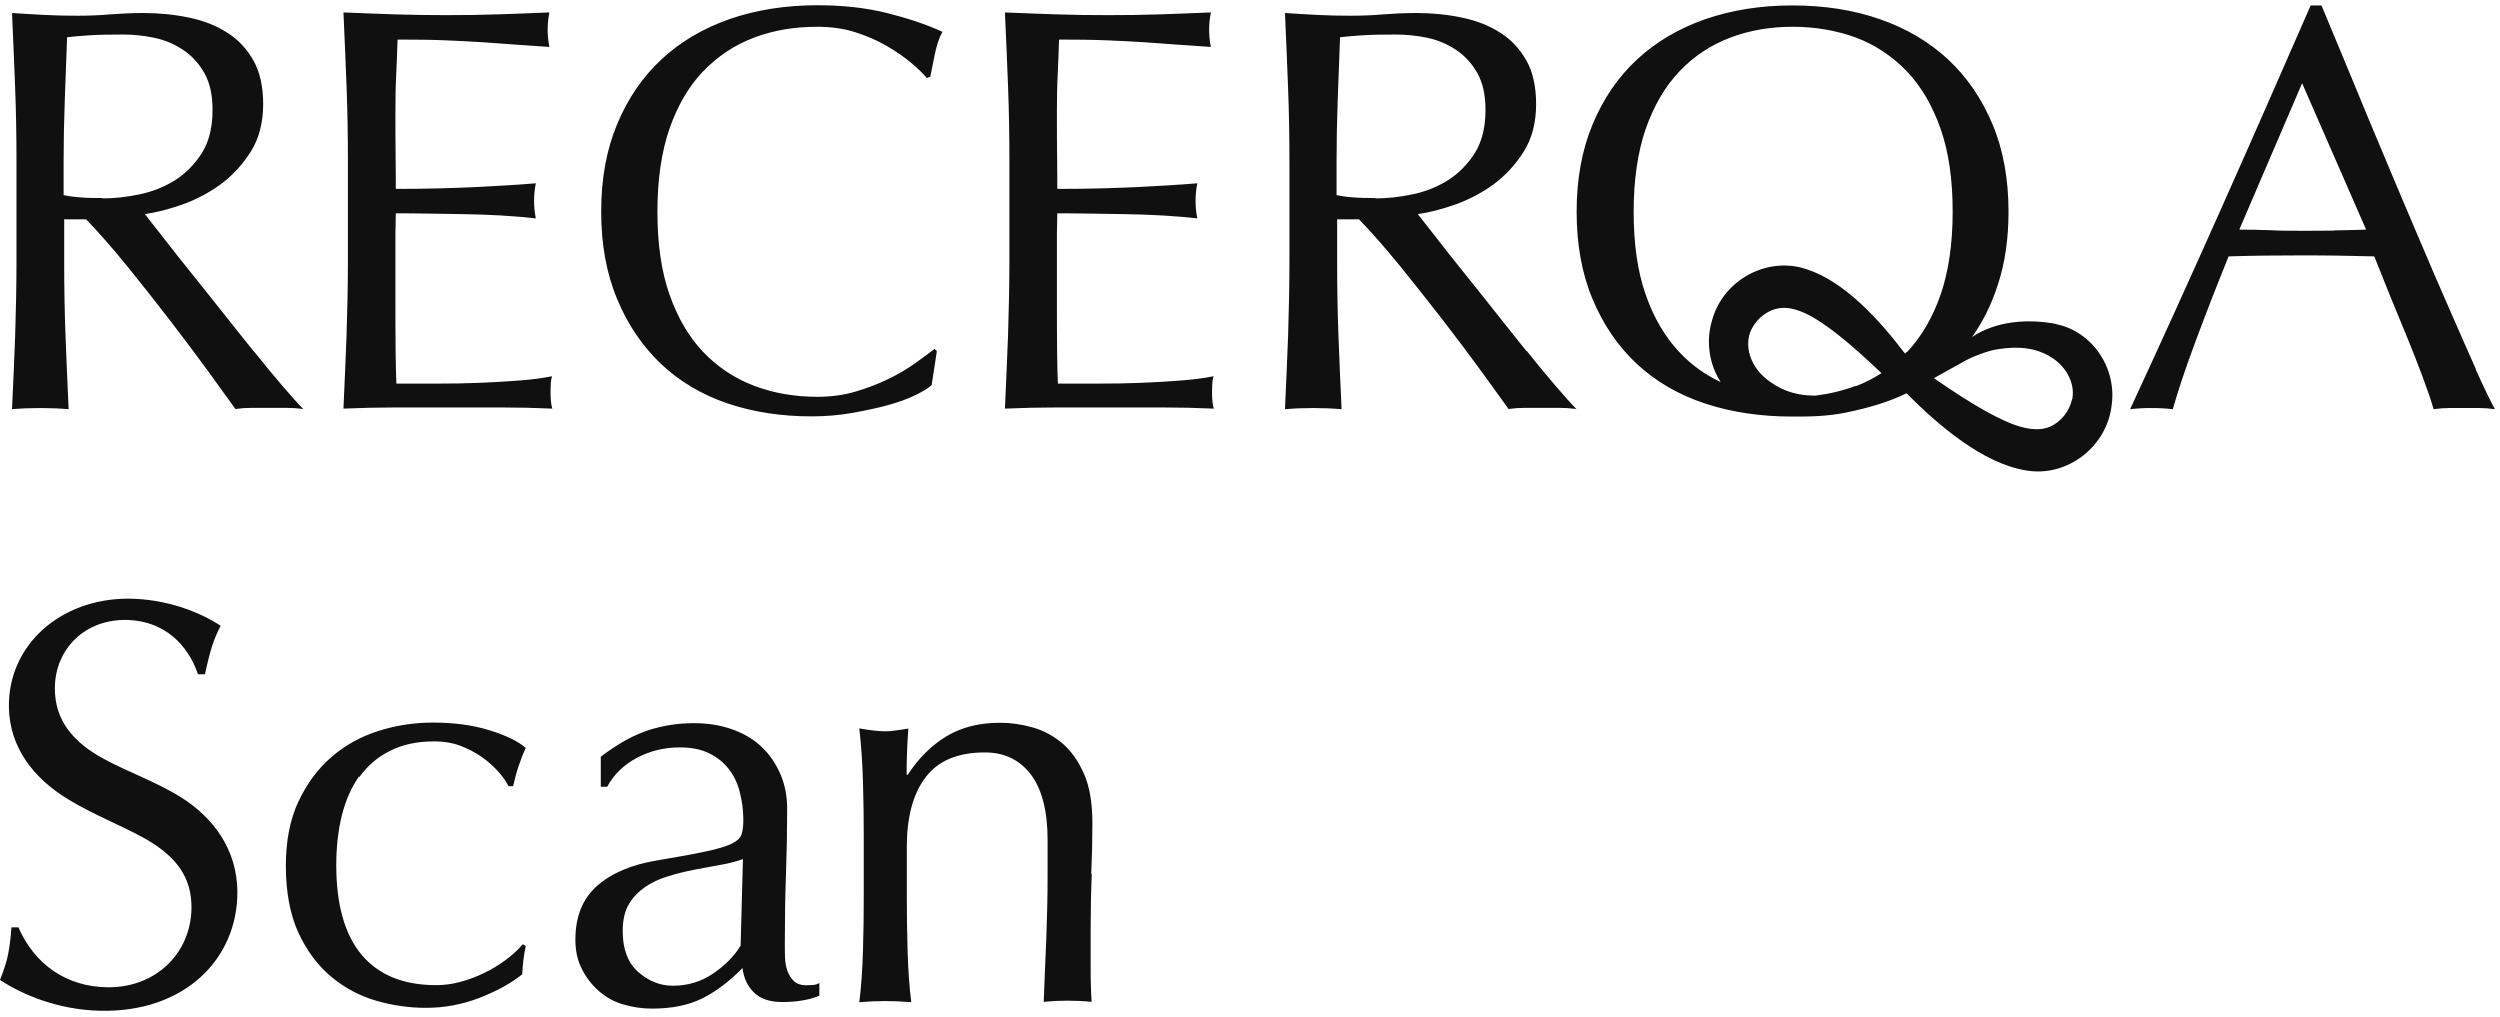
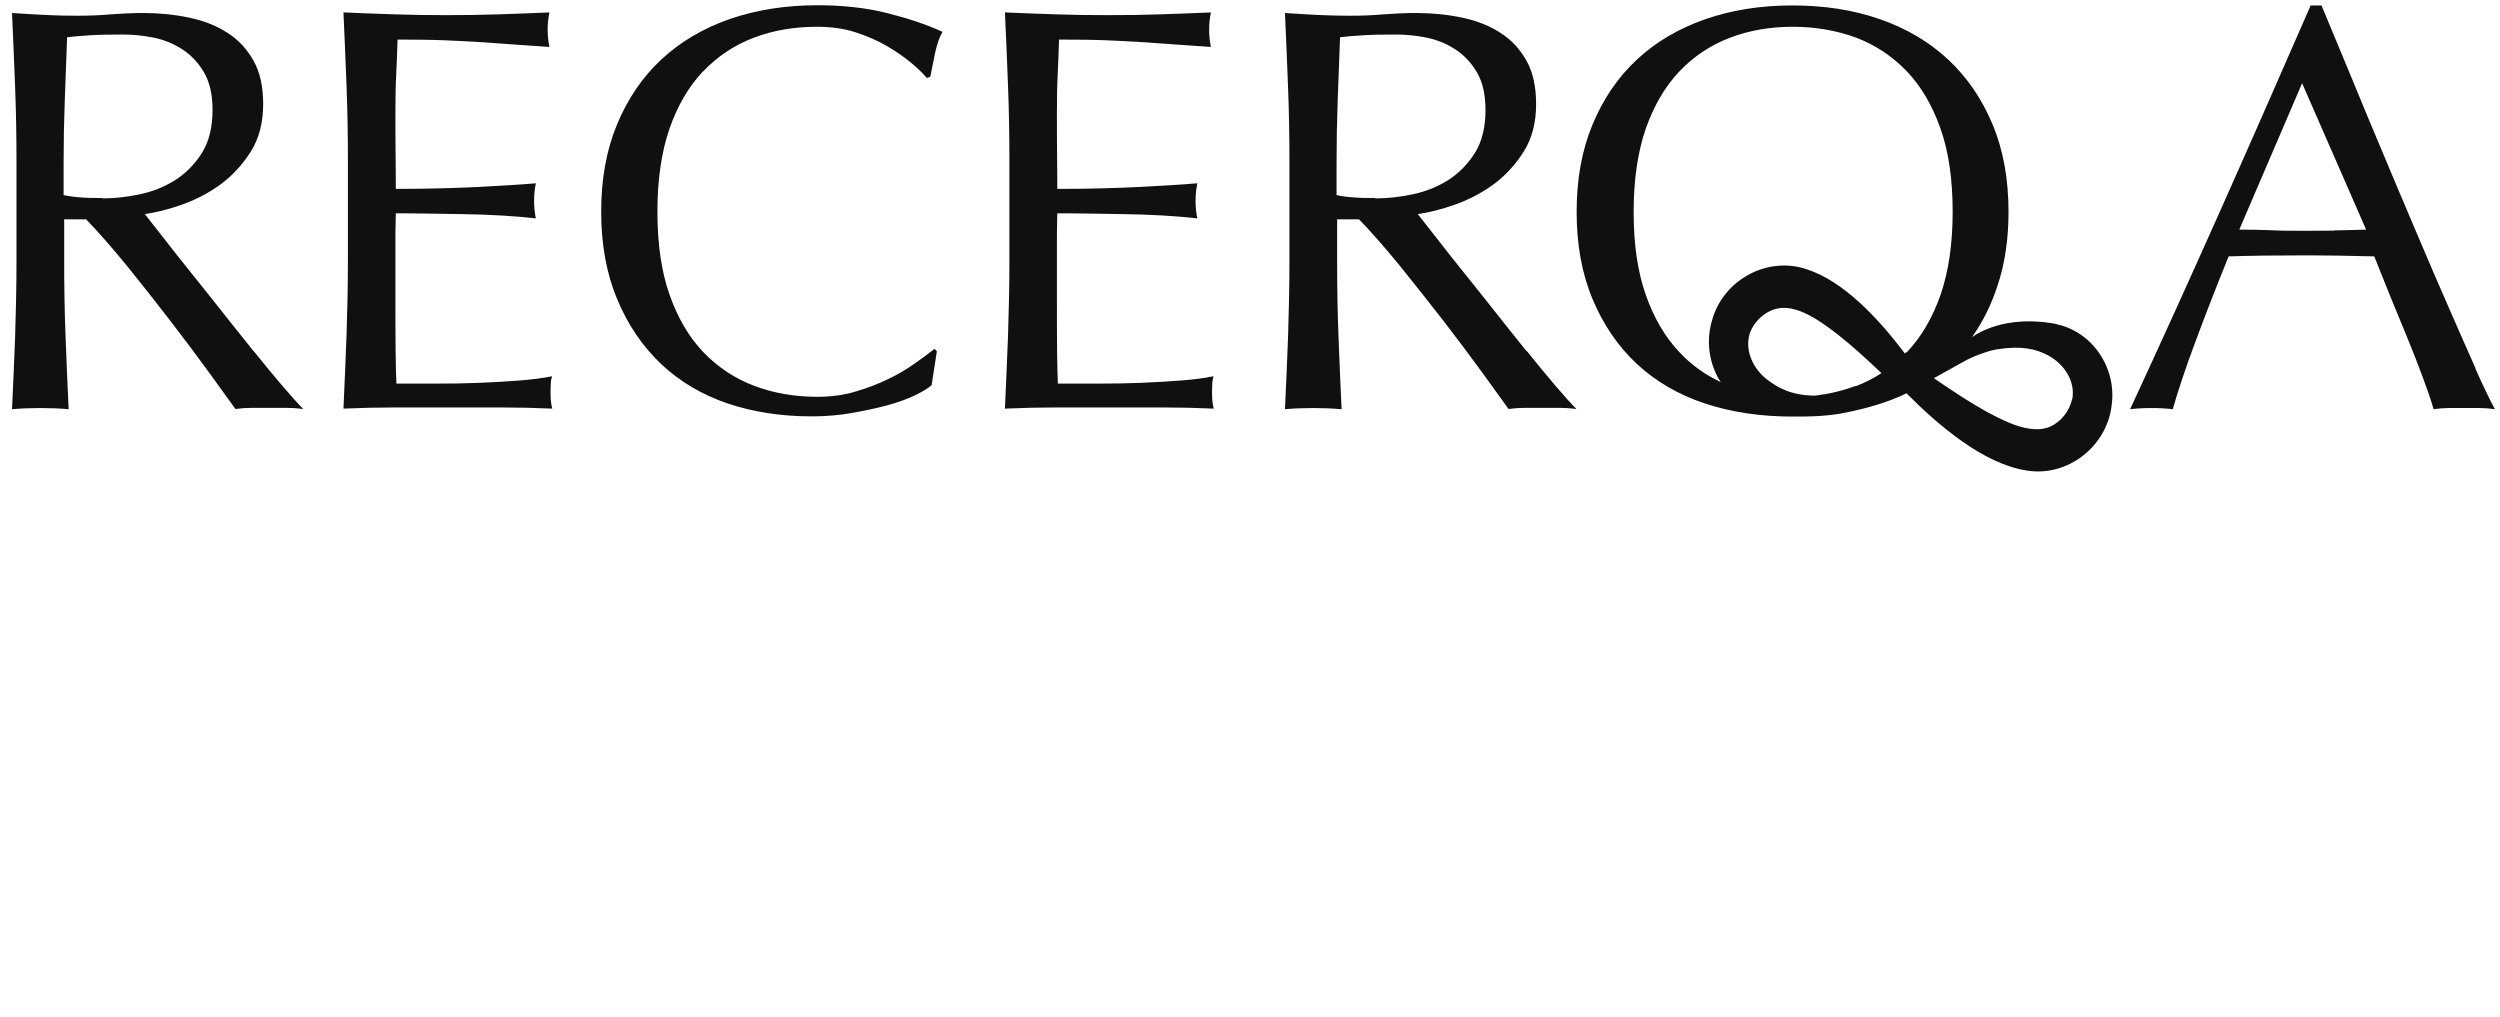
<svg xmlns="http://www.w3.org/2000/svg" width="268" height="109" viewBox="0 0 268 109" fill="none">
-   <path d="M19.417 85.484C16.798 83.821 13.783 82.802 11.081 81.326C7.962 79.622 5.863 77.314 5.883 73.78C5.883 69.622 9.085 66.296 13.742 66.462C17.608 66.608 20.124 69.061 21.226 72.283H21.974C22.224 71.098 22.473 70.1 22.723 69.31C22.972 68.52 23.284 67.793 23.658 67.086C21.35 65.568 17.775 64.196 13.742 64.175C6.507 64.175 0.832 69.123 0.956 75.859C1.04 80.017 3.451 83.364 7.38 85.734C10 87.314 12.993 88.499 15.238 89.725C18.191 91.347 20.373 93.384 20.519 96.856C20.727 101.783 17.026 105.899 11.496 105.837C7.131 105.774 3.721 103.404 1.975 99.413H1.227C1.143 100.681 1.019 101.471 0.873 102.282C0.728 103.051 0.374 104.111 0 105.047C2.474 106.689 6.32 108.248 10.686 108.352C19.812 108.581 25.446 102.781 25.446 95.671C25.446 90.952 22.722 87.563 19.459 85.505L19.417 85.484ZM38.522 83.301C39.374 82.116 40.456 81.16 41.807 80.495C43.137 79.809 44.738 79.476 46.588 79.476C47.586 79.476 48.48 79.622 49.312 79.933C50.143 80.245 50.892 80.64 51.578 81.098C52.264 81.576 52.846 82.096 53.345 82.636C53.844 83.197 54.239 83.738 54.509 84.278H55.008C55.174 83.53 55.361 82.823 55.59 82.137C55.819 81.451 56.068 80.807 56.359 80.183C55.569 79.476 54.28 78.852 52.492 78.291C50.705 77.73 48.667 77.46 46.401 77.46C44.426 77.46 42.493 77.751 40.58 78.353C38.688 78.956 37.005 79.871 35.549 81.139C34.094 82.386 32.909 83.987 31.994 85.921C31.08 87.854 30.643 90.162 30.643 92.843C30.643 95.525 31.08 98.02 31.974 99.953C32.868 101.887 34.032 103.467 35.466 104.672C36.901 105.878 38.522 106.751 40.31 107.271C42.098 107.791 43.886 108.04 45.653 108.04C47.628 108.04 49.54 107.687 51.37 106.98C53.199 106.273 54.738 105.442 55.985 104.444C56.027 103.404 56.151 102.406 56.359 101.409L56.047 101.221C55.507 101.845 54.883 102.427 54.156 102.947C53.428 103.487 52.659 103.945 51.827 104.34C50.996 104.735 50.164 105.047 49.291 105.275C48.418 105.504 47.586 105.608 46.755 105.608C43.262 105.608 40.601 104.527 38.772 102.365C36.963 100.203 36.048 97.001 36.048 92.76C36.048 90.868 36.235 89.101 36.63 87.48C37.025 85.858 37.649 84.445 38.481 83.239L38.522 83.301ZM86.524 105.629C85.9 105.629 85.443 105.483 85.131 105.192C84.82 104.901 84.591 104.548 84.424 104.111C84.258 103.675 84.175 103.176 84.154 102.635C84.133 102.074 84.133 101.554 84.133 101.055C84.133 98.457 84.175 96.003 84.258 93.675C84.341 91.347 84.383 89.018 84.383 86.669C84.383 85.318 84.133 84.07 83.635 82.927C83.135 81.804 82.47 80.827 81.597 80.017C80.724 79.206 79.684 78.603 78.437 78.166C77.19 77.73 75.839 77.522 74.363 77.522C72.72 77.522 71.099 77.771 69.54 78.27C67.98 78.769 66.255 79.705 64.404 81.118V84.341H65.091C65.797 83.031 66.858 81.992 68.271 81.243C69.685 80.495 71.223 80.121 72.886 80.121C74.113 80.121 75.173 80.328 76.046 80.765C76.92 81.201 77.606 81.763 78.146 82.47C78.687 83.177 79.082 83.987 79.31 84.944C79.56 85.9 79.685 86.877 79.685 87.916C79.685 88.54 79.622 89.039 79.497 89.434C79.373 89.829 79.019 90.162 78.416 90.453C77.814 90.744 76.899 91.014 75.631 91.284C74.383 91.555 72.637 91.866 70.413 92.241C67.689 92.698 65.569 93.592 64.01 94.964C62.471 96.315 61.681 98.249 61.681 100.722C61.681 101.928 61.91 102.988 62.388 103.903C62.866 104.839 63.49 105.629 64.238 106.273C65.007 106.938 65.881 107.417 66.858 107.687C67.856 107.978 68.853 108.123 69.893 108.123C71.993 108.123 73.76 107.77 75.215 107.063C76.649 106.356 78.125 105.275 79.601 103.778C79.726 104.86 80.142 105.733 80.828 106.398C81.535 107.084 82.533 107.417 83.863 107.417C84.695 107.417 85.443 107.354 86.129 107.229C86.815 107.105 87.376 106.938 87.834 106.731V105.379C87.626 105.504 87.418 105.566 87.189 105.587C86.961 105.608 86.753 105.608 86.545 105.608L86.524 105.629ZM79.414 101.346C78.707 102.51 77.71 103.508 76.421 104.381C75.132 105.255 73.697 105.67 72.117 105.67C70.766 105.67 69.519 105.171 68.417 104.194C67.294 103.196 66.754 101.741 66.754 99.808C66.754 98.664 66.962 97.708 67.398 96.96C67.835 96.211 68.417 95.608 69.124 95.109C69.851 94.611 70.662 94.216 71.598 93.945C72.533 93.654 73.469 93.425 74.404 93.238C75.36 93.051 76.296 92.885 77.211 92.719C78.146 92.552 78.957 92.344 79.643 92.095L79.394 101.367L79.414 101.346ZM116.98 93.717C117.063 91.846 117.105 90.016 117.105 88.249C117.105 86.108 116.814 84.341 116.211 82.969C115.608 81.597 114.839 80.495 113.883 79.684C112.926 78.873 111.866 78.312 110.702 77.979C109.517 77.647 108.353 77.48 107.209 77.48C104.985 77.48 103.072 77.958 101.451 78.936C99.85 79.913 98.457 81.285 97.314 83.052H97.189C97.189 81.409 97.251 79.746 97.376 78.104C96.836 78.187 96.378 78.249 95.983 78.312C95.588 78.374 95.235 78.395 94.902 78.395C94.195 78.395 93.281 78.291 92.116 78.083C92.324 79.85 92.449 81.763 92.511 83.8C92.574 85.838 92.594 87.792 92.594 89.642V96.066C92.594 97.916 92.574 99.87 92.511 101.907C92.449 103.945 92.324 105.795 92.116 107.437C93.073 107.354 93.987 107.313 94.902 107.313C95.817 107.313 96.732 107.354 97.688 107.437C97.48 105.795 97.355 103.945 97.293 101.907C97.231 99.87 97.21 97.916 97.21 96.066V90.806C97.21 87.584 97.875 85.089 99.226 83.322C100.557 81.555 102.677 80.661 105.567 80.661C107.667 80.661 109.309 81.451 110.515 83.031C111.7 84.611 112.303 86.96 112.303 90.037V93.8C112.303 96.191 112.24 98.519 112.157 100.785C112.053 103.051 111.97 105.255 111.887 107.396C112.718 107.313 113.55 107.271 114.423 107.271C115.296 107.271 116.19 107.313 117.022 107.396C116.98 106.814 116.959 106.211 116.939 105.566C116.918 104.922 116.918 104.277 116.918 103.612V99.6C116.918 97.5 116.959 95.504 117.043 93.633L116.98 93.717Z" fill="#101010" />
  <path d="M27.172 37.629C26.09 36.299 24.989 34.885 23.825 33.43C22.66 31.975 21.558 30.561 20.477 29.231C19.396 27.9 18.44 26.674 17.567 25.551C16.694 24.428 16.029 23.576 15.53 22.952C16.715 22.786 18.045 22.453 19.521 21.934C20.976 21.414 22.348 20.707 23.637 19.772C24.905 18.836 25.986 17.672 26.88 16.258C27.774 14.845 28.211 13.14 28.211 11.165C28.211 9.315 27.878 7.756 27.192 6.529C26.506 5.302 25.591 4.284 24.407 3.535C23.242 2.766 21.87 2.226 20.29 1.893C18.731 1.56 17.068 1.394 15.342 1.394C14.137 1.394 12.973 1.456 11.829 1.54C10.665 1.644 9.501 1.685 8.316 1.685C7.131 1.685 5.946 1.664 4.802 1.602C3.638 1.54 2.474 1.477 1.289 1.394C1.414 4.117 1.518 6.778 1.622 9.398C1.726 12.017 1.767 14.678 1.767 17.402V28.025C1.767 30.748 1.705 33.43 1.622 36.07C1.518 38.711 1.414 41.309 1.289 43.866C2.245 43.783 3.243 43.741 4.324 43.741C5.405 43.741 6.403 43.783 7.359 43.866C7.235 41.309 7.131 38.711 7.027 36.07C6.923 33.43 6.881 30.748 6.881 28.025V23.514H9.231C10.54 24.865 11.995 26.528 13.596 28.482C15.176 30.436 16.735 32.411 18.253 34.386C19.77 36.361 21.163 38.212 22.431 39.958C23.679 41.683 24.635 42.993 25.238 43.845C25.82 43.762 26.402 43.721 27.026 43.721H30.664C31.288 43.721 31.891 43.762 32.514 43.845C31.932 43.263 31.184 42.432 30.227 41.309C29.271 40.187 28.273 38.981 27.192 37.629H27.172ZM10.977 21.227C10.145 21.227 9.397 21.227 8.711 21.165C8.025 21.123 7.401 21.04 6.819 20.915V17.402C6.819 15.177 6.861 12.953 6.944 10.728C7.027 8.504 7.11 6.259 7.193 3.993C7.858 3.91 8.648 3.847 9.605 3.785C10.561 3.722 11.746 3.702 13.181 3.702C14.261 3.702 15.342 3.806 16.465 4.034C17.588 4.263 18.606 4.679 19.563 5.302C20.519 5.926 21.288 6.758 21.891 7.797C22.494 8.857 22.785 10.167 22.785 11.789C22.785 13.639 22.411 15.177 21.642 16.404C20.872 17.61 19.916 18.587 18.773 19.314C17.608 20.042 16.361 20.541 14.968 20.832C13.596 21.123 12.266 21.268 10.977 21.268V21.227ZM59.187 40.332C58.189 40.54 57.025 40.685 55.694 40.789C54.364 40.893 52.929 40.977 51.432 41.039C49.935 41.101 48.397 41.122 46.817 41.122H42.493C42.452 40.332 42.431 39.189 42.41 37.65C42.389 36.133 42.389 34.178 42.389 31.829V25.717C42.389 25.052 42.389 24.512 42.41 24.075C42.41 23.638 42.431 23.243 42.431 22.869C43.179 22.869 44.177 22.869 45.424 22.89C46.672 22.911 48.023 22.932 49.437 22.952C50.85 22.973 52.285 23.015 53.698 23.098C55.112 23.181 56.359 23.285 57.44 23.41C57.316 22.786 57.253 22.183 57.253 21.559C57.253 20.894 57.316 20.27 57.44 19.647C56.526 19.73 55.569 19.792 54.572 19.855C53.553 19.917 52.451 19.98 51.266 20.042C50.06 20.104 48.751 20.146 47.316 20.187C45.882 20.229 44.239 20.25 42.431 20.25C42.431 19.46 42.431 18.316 42.41 16.778C42.389 15.26 42.389 13.68 42.389 12.08C42.389 10.562 42.41 9.19 42.472 8.005C42.535 6.82 42.576 5.552 42.618 4.242C44.634 4.242 46.36 4.263 47.815 4.325C49.249 4.388 50.58 4.45 51.806 4.533C53.012 4.616 54.177 4.7 55.278 4.783C56.38 4.866 57.565 4.949 58.896 5.032C58.771 4.408 58.709 3.806 58.709 3.182C58.709 2.558 58.771 1.955 58.896 1.332C57.045 1.415 55.216 1.477 53.386 1.54C51.578 1.602 49.748 1.623 47.877 1.623C46.006 1.623 44.177 1.602 42.347 1.54C40.518 1.477 38.668 1.415 36.818 1.332C36.942 3.972 37.046 6.612 37.15 9.252C37.254 11.893 37.296 14.574 37.296 17.298V27.921C37.296 30.644 37.233 33.305 37.15 35.925C37.046 38.544 36.942 41.164 36.818 43.804C38.709 43.721 40.58 43.679 42.451 43.679H53.678C55.507 43.679 57.357 43.721 59.207 43.804C59.083 43.388 59.02 42.847 59.02 42.203C59.02 41.912 59.02 41.6 59.041 41.247C59.041 40.893 59.103 40.581 59.187 40.29V40.332ZM75.381 7.652C76.92 6.03 78.749 4.824 80.828 4.034C82.907 3.244 85.173 2.87 87.605 2.87C89.081 2.87 90.453 3.057 91.68 3.452C92.906 3.847 94.029 4.325 95.027 4.907C96.025 5.49 96.877 6.072 97.626 6.695C98.374 7.319 98.935 7.859 99.351 8.358L99.725 8.234C99.85 7.568 100.016 6.758 100.224 5.76C100.432 4.762 100.702 3.993 101.035 3.411C99.31 2.621 97.314 1.955 95.069 1.394C92.823 0.833 90.35 0.562 87.626 0.562C84.196 0.562 81.078 1.061 78.23 2.039C75.381 3.036 72.949 4.471 70.912 6.363C68.874 8.254 67.294 10.583 66.151 13.327C65.008 16.071 64.446 19.189 64.446 22.682C64.446 26.175 65.008 29.314 66.151 32.037C67.274 34.781 68.854 37.089 70.849 39.002C72.845 40.893 75.236 42.307 77.98 43.242C80.745 44.178 83.759 44.635 87.002 44.635C88.52 44.635 89.996 44.511 91.389 44.261C92.782 44.012 94.05 43.741 95.193 43.43C96.316 43.118 97.293 42.764 98.104 42.369C98.915 41.974 99.497 41.621 99.871 41.288L100.432 37.65L100.183 37.401C99.601 37.858 98.894 38.378 98.041 38.981C97.189 39.584 96.254 40.145 95.193 40.644C94.133 41.164 92.99 41.6 91.722 41.974C90.474 42.349 89.102 42.536 87.605 42.536C85.173 42.536 82.907 42.141 80.828 41.351C78.749 40.561 76.941 39.355 75.381 37.733C73.843 36.112 72.637 34.054 71.764 31.559C70.891 29.064 70.475 26.112 70.475 22.682C70.475 19.252 70.912 16.3 71.764 13.805C72.637 11.31 73.843 9.252 75.381 7.631V7.652ZM130.098 40.332C129.1 40.54 127.936 40.685 126.606 40.789C125.275 40.893 123.841 40.977 122.344 41.039C120.847 41.101 119.309 41.122 117.729 41.122H113.405C113.363 40.332 113.342 39.189 113.321 37.65C113.301 36.133 113.301 34.178 113.301 31.829V25.717C113.301 25.052 113.301 24.512 113.321 24.075C113.321 23.638 113.342 23.243 113.342 22.869C114.091 22.869 115.089 22.869 116.336 22.89C117.583 22.911 118.935 22.932 120.348 22.952C121.762 22.973 123.196 23.015 124.61 23.098C126.024 23.181 127.271 23.285 128.352 23.41C128.227 22.786 128.165 22.183 128.165 21.559C128.165 20.894 128.227 20.27 128.352 19.647C127.437 19.73 126.481 19.792 125.483 19.855C124.464 19.917 123.363 19.98 122.178 20.042C120.972 20.104 119.662 20.146 118.228 20.187C116.793 20.229 115.151 20.25 113.342 20.25C113.342 19.46 113.342 18.316 113.321 16.778C113.301 15.26 113.301 13.68 113.301 12.08C113.301 10.562 113.321 9.19 113.384 8.005C113.446 6.82 113.488 5.552 113.529 4.242C115.546 4.242 117.271 4.263 118.727 4.325C120.161 4.388 121.492 4.45 122.718 4.533C123.924 4.616 125.088 4.7 126.19 4.783C127.292 4.866 128.477 4.949 129.807 5.032C129.682 4.408 129.62 3.806 129.62 3.182C129.62 2.558 129.682 1.955 129.807 1.332C127.957 1.415 126.127 1.477 124.298 1.54C122.489 1.602 120.66 1.623 118.789 1.623C116.918 1.623 115.088 1.602 113.259 1.54C111.43 1.477 109.579 1.415 107.729 1.332C107.854 3.972 107.958 6.612 108.062 9.252C108.166 11.893 108.207 14.574 108.207 17.298V27.921C108.207 30.644 108.145 33.305 108.062 35.925C107.958 38.544 107.854 41.164 107.729 43.804C109.621 43.721 111.492 43.679 113.363 43.679H124.589C126.419 43.679 128.269 43.721 130.119 43.804C129.994 43.388 129.932 42.847 129.932 42.203C129.932 41.912 129.932 41.6 129.953 41.247C129.953 40.893 130.015 40.581 130.098 40.29V40.332ZM163.631 37.629C162.55 36.299 161.448 34.885 160.284 33.43C159.12 31.975 158.018 30.561 156.937 29.231C155.856 27.9 154.9 26.674 154.027 25.551C153.153 24.428 152.488 23.576 151.989 22.952C153.174 22.786 154.505 22.453 155.981 21.934C157.436 21.414 158.808 20.707 160.097 19.772C161.365 18.836 162.446 17.672 163.34 16.258C164.234 14.845 164.671 13.14 164.671 11.165C164.671 9.315 164.338 7.756 163.652 6.529C162.966 5.302 162.051 4.284 160.866 3.535C159.702 2.766 158.33 2.226 156.75 1.893C155.191 1.56 153.528 1.394 151.802 1.394C150.596 1.394 149.432 1.456 148.289 1.54C147.125 1.644 145.96 1.685 144.775 1.685C143.59 1.685 142.405 1.664 141.262 1.602C140.098 1.54 138.934 1.477 137.749 1.394C137.873 4.117 137.977 6.778 138.081 9.398C138.185 12.017 138.227 14.678 138.227 17.402V28.025C138.227 30.748 138.164 33.43 138.081 36.07C137.977 38.711 137.873 41.309 137.749 43.866C138.705 43.783 139.703 43.741 140.784 43.741C141.865 43.741 142.863 43.783 143.819 43.866C143.694 41.309 143.59 38.711 143.486 36.07C143.383 33.43 143.341 30.748 143.341 28.025V23.514H145.69C147 24.865 148.455 26.528 150.056 28.482C151.636 30.436 153.195 32.411 154.733 34.386C156.251 36.361 157.644 38.212 158.912 39.958C160.159 41.683 161.116 42.993 161.718 43.845C162.301 43.762 162.883 43.721 163.506 43.721H167.144C167.768 43.721 168.371 43.762 168.995 43.845C168.412 43.263 167.664 42.432 166.708 41.309C165.752 40.187 164.754 38.981 163.673 37.629H163.631ZM147.436 21.227C146.605 21.227 145.856 21.227 145.17 21.165C144.484 21.123 143.861 21.04 143.279 20.915V17.402C143.279 15.177 143.32 12.953 143.403 10.728C143.486 8.504 143.57 6.259 143.653 3.993C144.318 3.91 145.108 3.847 146.064 3.785C147.021 3.722 148.206 3.702 149.64 3.702C150.721 3.702 151.802 3.806 152.925 4.034C154.047 4.263 155.066 4.679 156.022 5.302C156.979 5.926 157.748 6.758 158.351 7.797C158.953 8.857 159.245 10.167 159.245 11.789C159.245 13.639 158.87 15.177 158.101 16.404C157.332 17.61 156.376 18.587 155.232 19.314C154.068 20.042 152.821 20.541 151.428 20.832C150.056 21.123 148.725 21.268 147.436 21.268V21.227ZM265.394 39.521C264.541 37.63 263.606 35.467 262.545 33.056C261.485 30.644 260.363 28.046 259.178 25.239C257.972 22.433 256.787 19.605 255.602 16.778C254.396 13.93 253.232 11.123 252.089 8.338C250.924 5.552 249.864 2.974 248.866 0.583H247.702C244.48 7.963 241.299 15.219 238.118 22.349C234.938 29.48 231.695 36.652 228.348 43.866C229.054 43.783 229.803 43.741 230.634 43.741C231.466 43.741 232.214 43.783 232.921 43.866C233.462 41.974 234.252 39.563 235.333 36.673C236.414 33.763 237.599 30.707 238.908 27.484C240.176 27.443 241.445 27.422 242.671 27.401C243.898 27.401 245.166 27.38 246.434 27.38C247.785 27.38 249.157 27.38 250.509 27.401C251.86 27.422 253.211 27.464 254.521 27.484C255.061 28.836 255.644 30.27 256.246 31.788C256.87 33.285 257.473 34.781 258.076 36.237C258.679 37.692 259.219 39.105 259.718 40.436C260.217 41.767 260.612 42.91 260.882 43.866C261.464 43.783 262.005 43.741 262.525 43.741H265.809C266.329 43.741 266.87 43.783 267.452 43.866C266.911 42.868 266.225 41.434 265.373 39.542L265.394 39.521ZM250.218 24.719C249.053 24.74 247.91 24.74 246.746 24.74C245.665 24.74 244.563 24.74 243.399 24.678C242.235 24.636 241.133 24.616 240.052 24.616L246.787 8.92L253.648 24.616C252.484 24.657 251.34 24.678 250.176 24.699L250.218 24.719ZM220.468 34.74C217.392 34.137 213.961 34.407 211.404 36.133C212.569 34.49 213.483 32.64 214.149 30.582C214.939 28.212 215.313 25.593 215.313 22.703C215.313 19.21 214.751 16.071 213.608 13.348C212.465 10.604 210.885 8.296 208.847 6.383C206.81 4.492 204.357 3.036 201.53 2.059C198.681 1.061 195.563 0.583 192.133 0.583C188.703 0.583 185.647 1.082 182.799 2.059C179.95 3.057 177.518 4.492 175.481 6.383C173.443 8.275 171.864 10.604 170.72 13.348C169.577 16.092 169.015 19.21 169.015 22.703C169.015 26.195 169.577 29.335 170.72 32.058C171.864 34.802 173.443 37.11 175.481 39.022C177.518 40.914 179.971 42.328 182.799 43.263C185.647 44.199 188.744 44.656 192.133 44.656C193.11 44.656 194.066 44.656 195.023 44.594C195.979 44.531 196.935 44.428 197.912 44.22C200.137 43.762 202.34 43.159 204.378 42.161C207.787 45.592 212.589 49.708 217.225 50.435C221.653 51.184 225.894 47.837 226.373 43.409C226.643 41.455 226.144 39.48 225.063 37.9C224.023 36.32 222.277 35.114 220.448 34.761L220.468 34.74ZM198.91 41.371C197.538 41.891 196.104 42.224 194.607 42.411C192.112 42.411 190.615 41.6 189.43 40.685C187.85 39.459 186.998 37.463 187.601 35.654C188.079 34.428 189.16 33.409 190.449 33.097C191.842 32.765 193.318 33.389 194.628 34.178C196.291 35.218 197.787 36.444 199.263 37.754C200.074 38.482 200.885 39.23 201.696 39.999C200.823 40.561 199.908 41.039 198.91 41.413V41.371ZM204.357 37.754C204.357 37.754 204.253 37.858 204.211 37.9C201.426 34.22 197.684 30.145 193.651 28.856C189.41 27.422 184.67 30.062 183.526 34.365C182.965 36.237 183.131 38.295 183.942 40.02C184.087 40.353 184.254 40.665 184.462 40.956C182.799 40.187 181.323 39.126 180.034 37.754C178.495 36.133 177.289 34.075 176.416 31.58C175.543 29.085 175.127 26.133 175.127 22.703C175.127 19.273 175.564 16.321 176.416 13.826C177.289 11.331 178.495 9.273 180.034 7.652C181.572 6.03 183.401 4.824 185.48 4.034C187.559 3.244 189.805 2.87 192.195 2.87C194.586 2.87 196.873 3.265 198.973 4.034C201.051 4.824 202.86 6.03 204.419 7.652C205.958 9.273 207.163 11.331 208.037 13.826C208.91 16.321 209.325 19.273 209.325 22.703C209.325 26.133 208.889 29.085 208.037 31.58C207.163 34.075 205.958 36.133 204.419 37.754H204.357ZM222.131 42.785C221.84 44.074 220.947 45.238 219.72 45.758C218.41 46.298 216.83 45.904 215.437 45.342C213.629 44.573 211.966 43.596 210.302 42.536C209.305 41.891 208.307 41.226 207.309 40.54L210.49 38.773C211.009 38.482 211.55 38.232 212.111 38.024C212.88 37.733 213.629 37.505 214.128 37.442C216.643 37.047 218.244 37.38 219.574 38.108C221.342 39.064 222.485 40.914 222.152 42.785H222.131Z" fill="#101010" />
</svg>